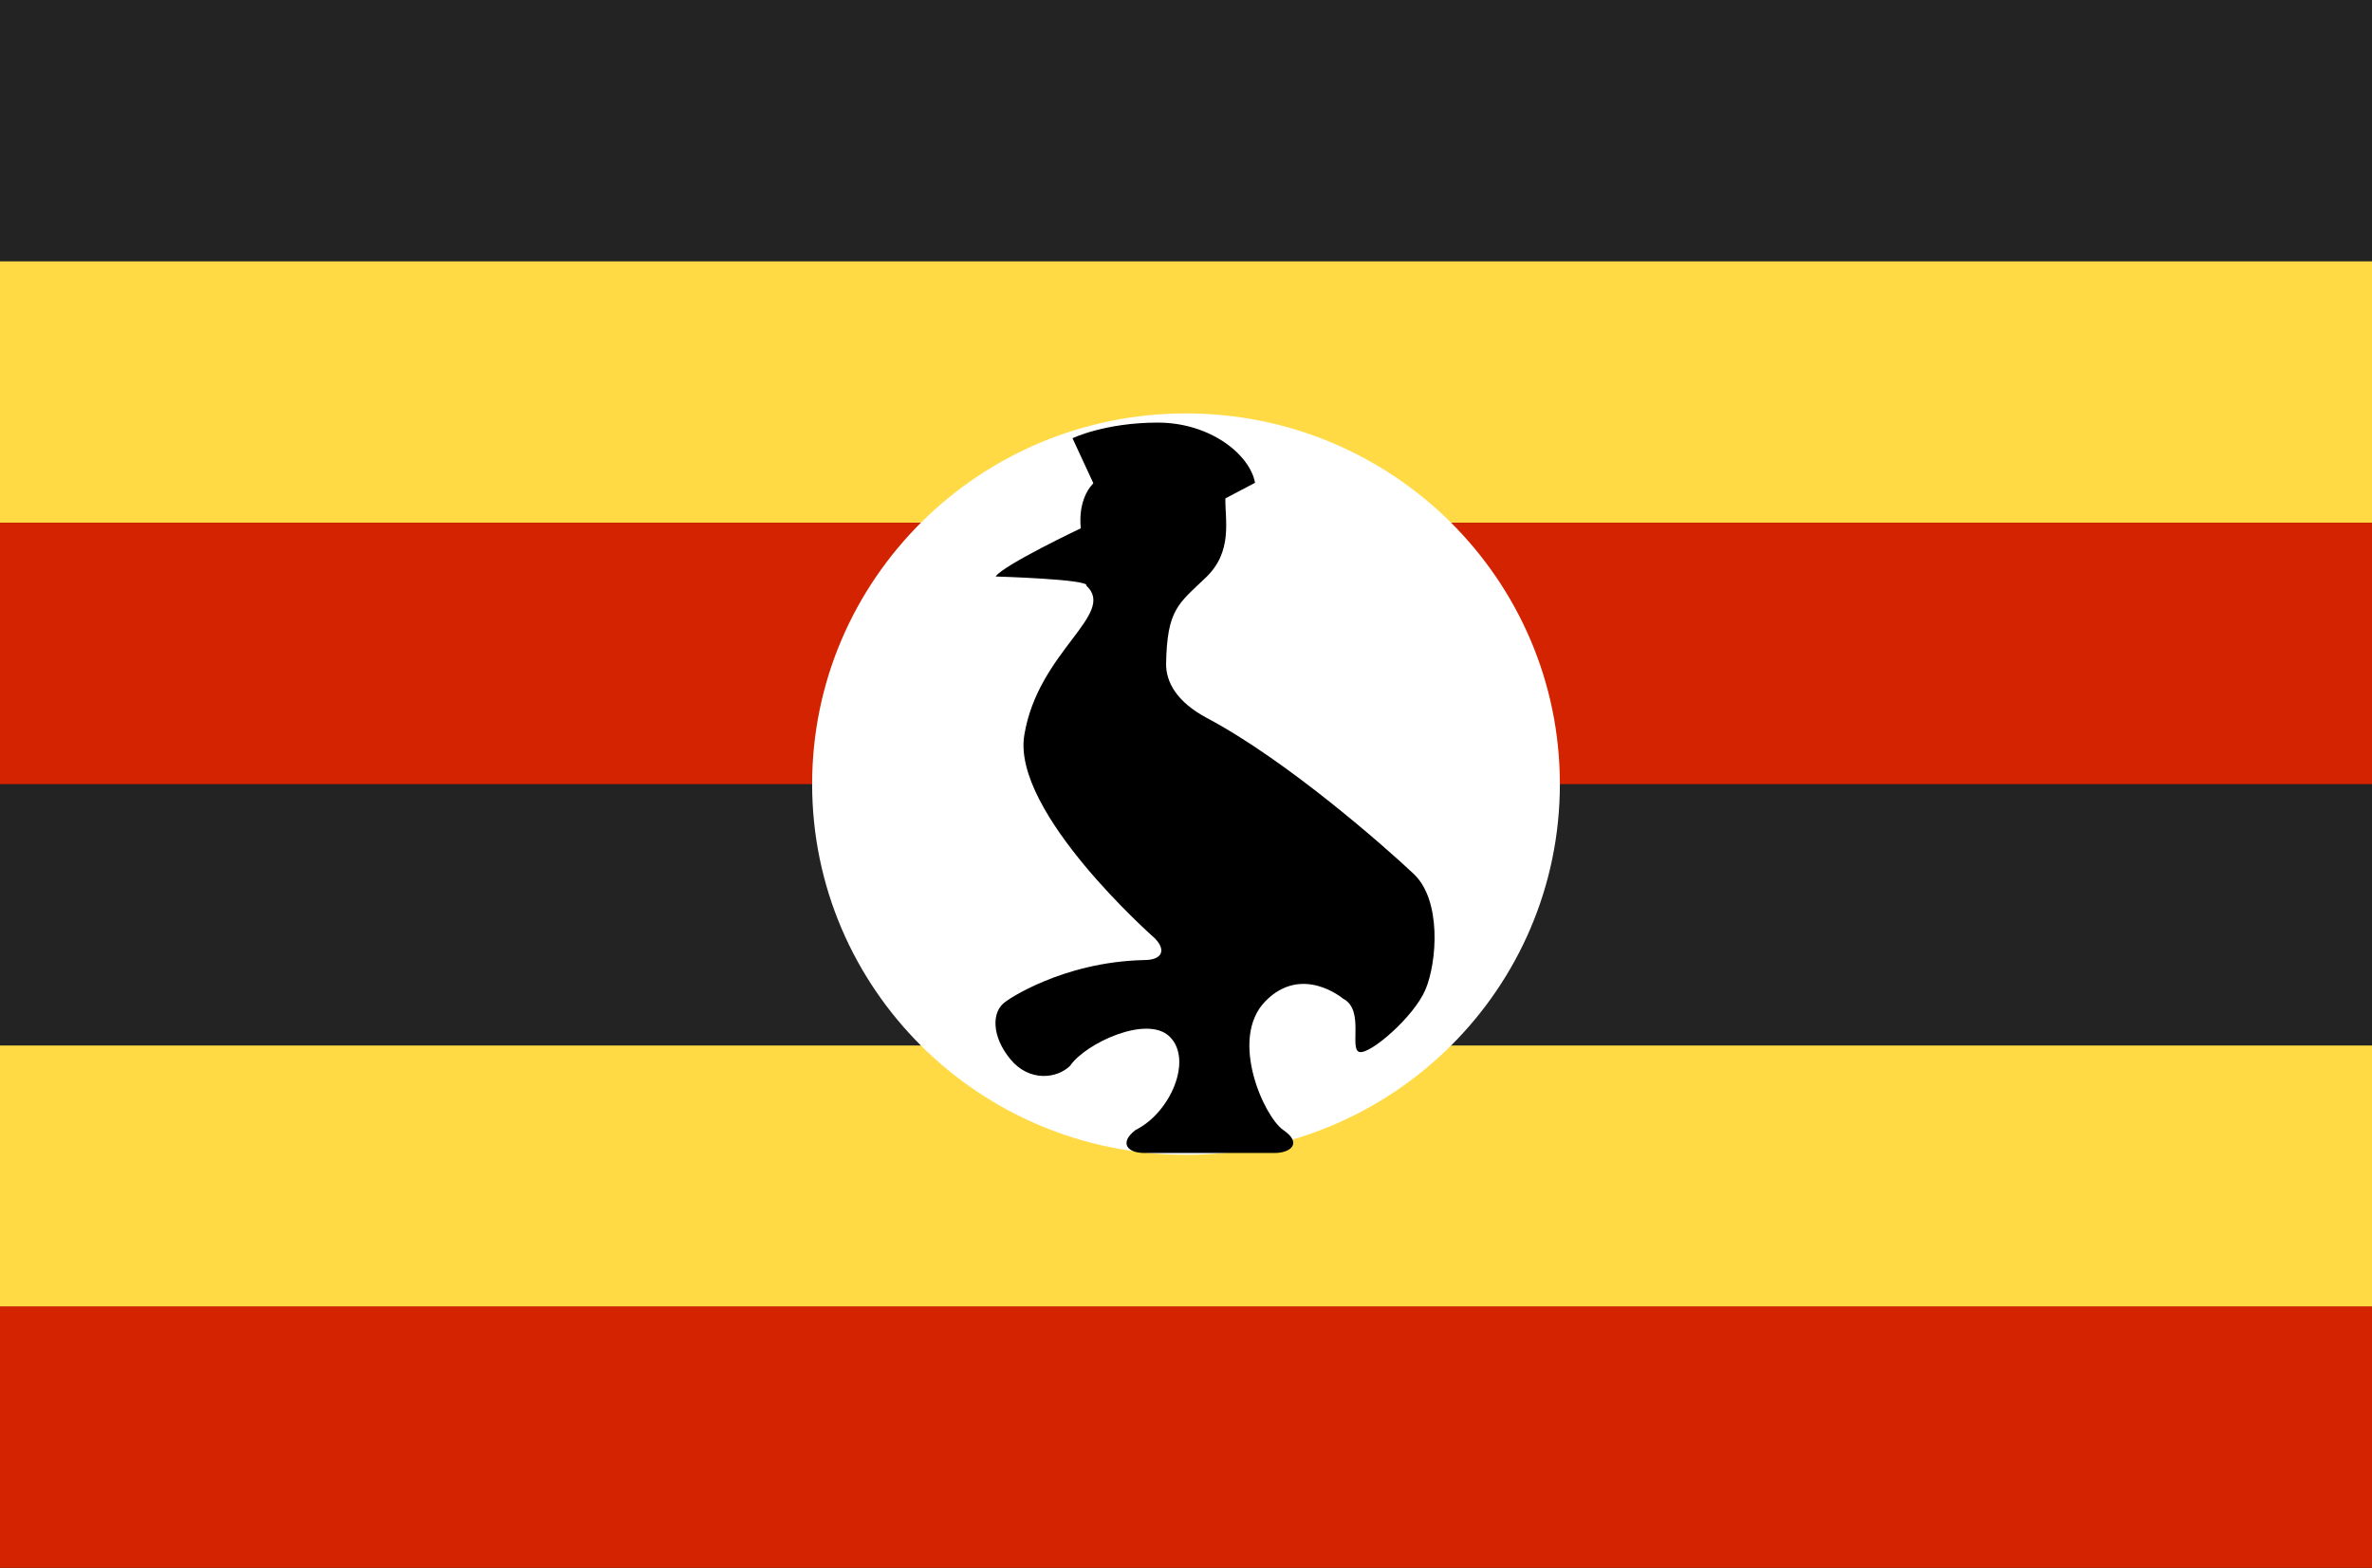
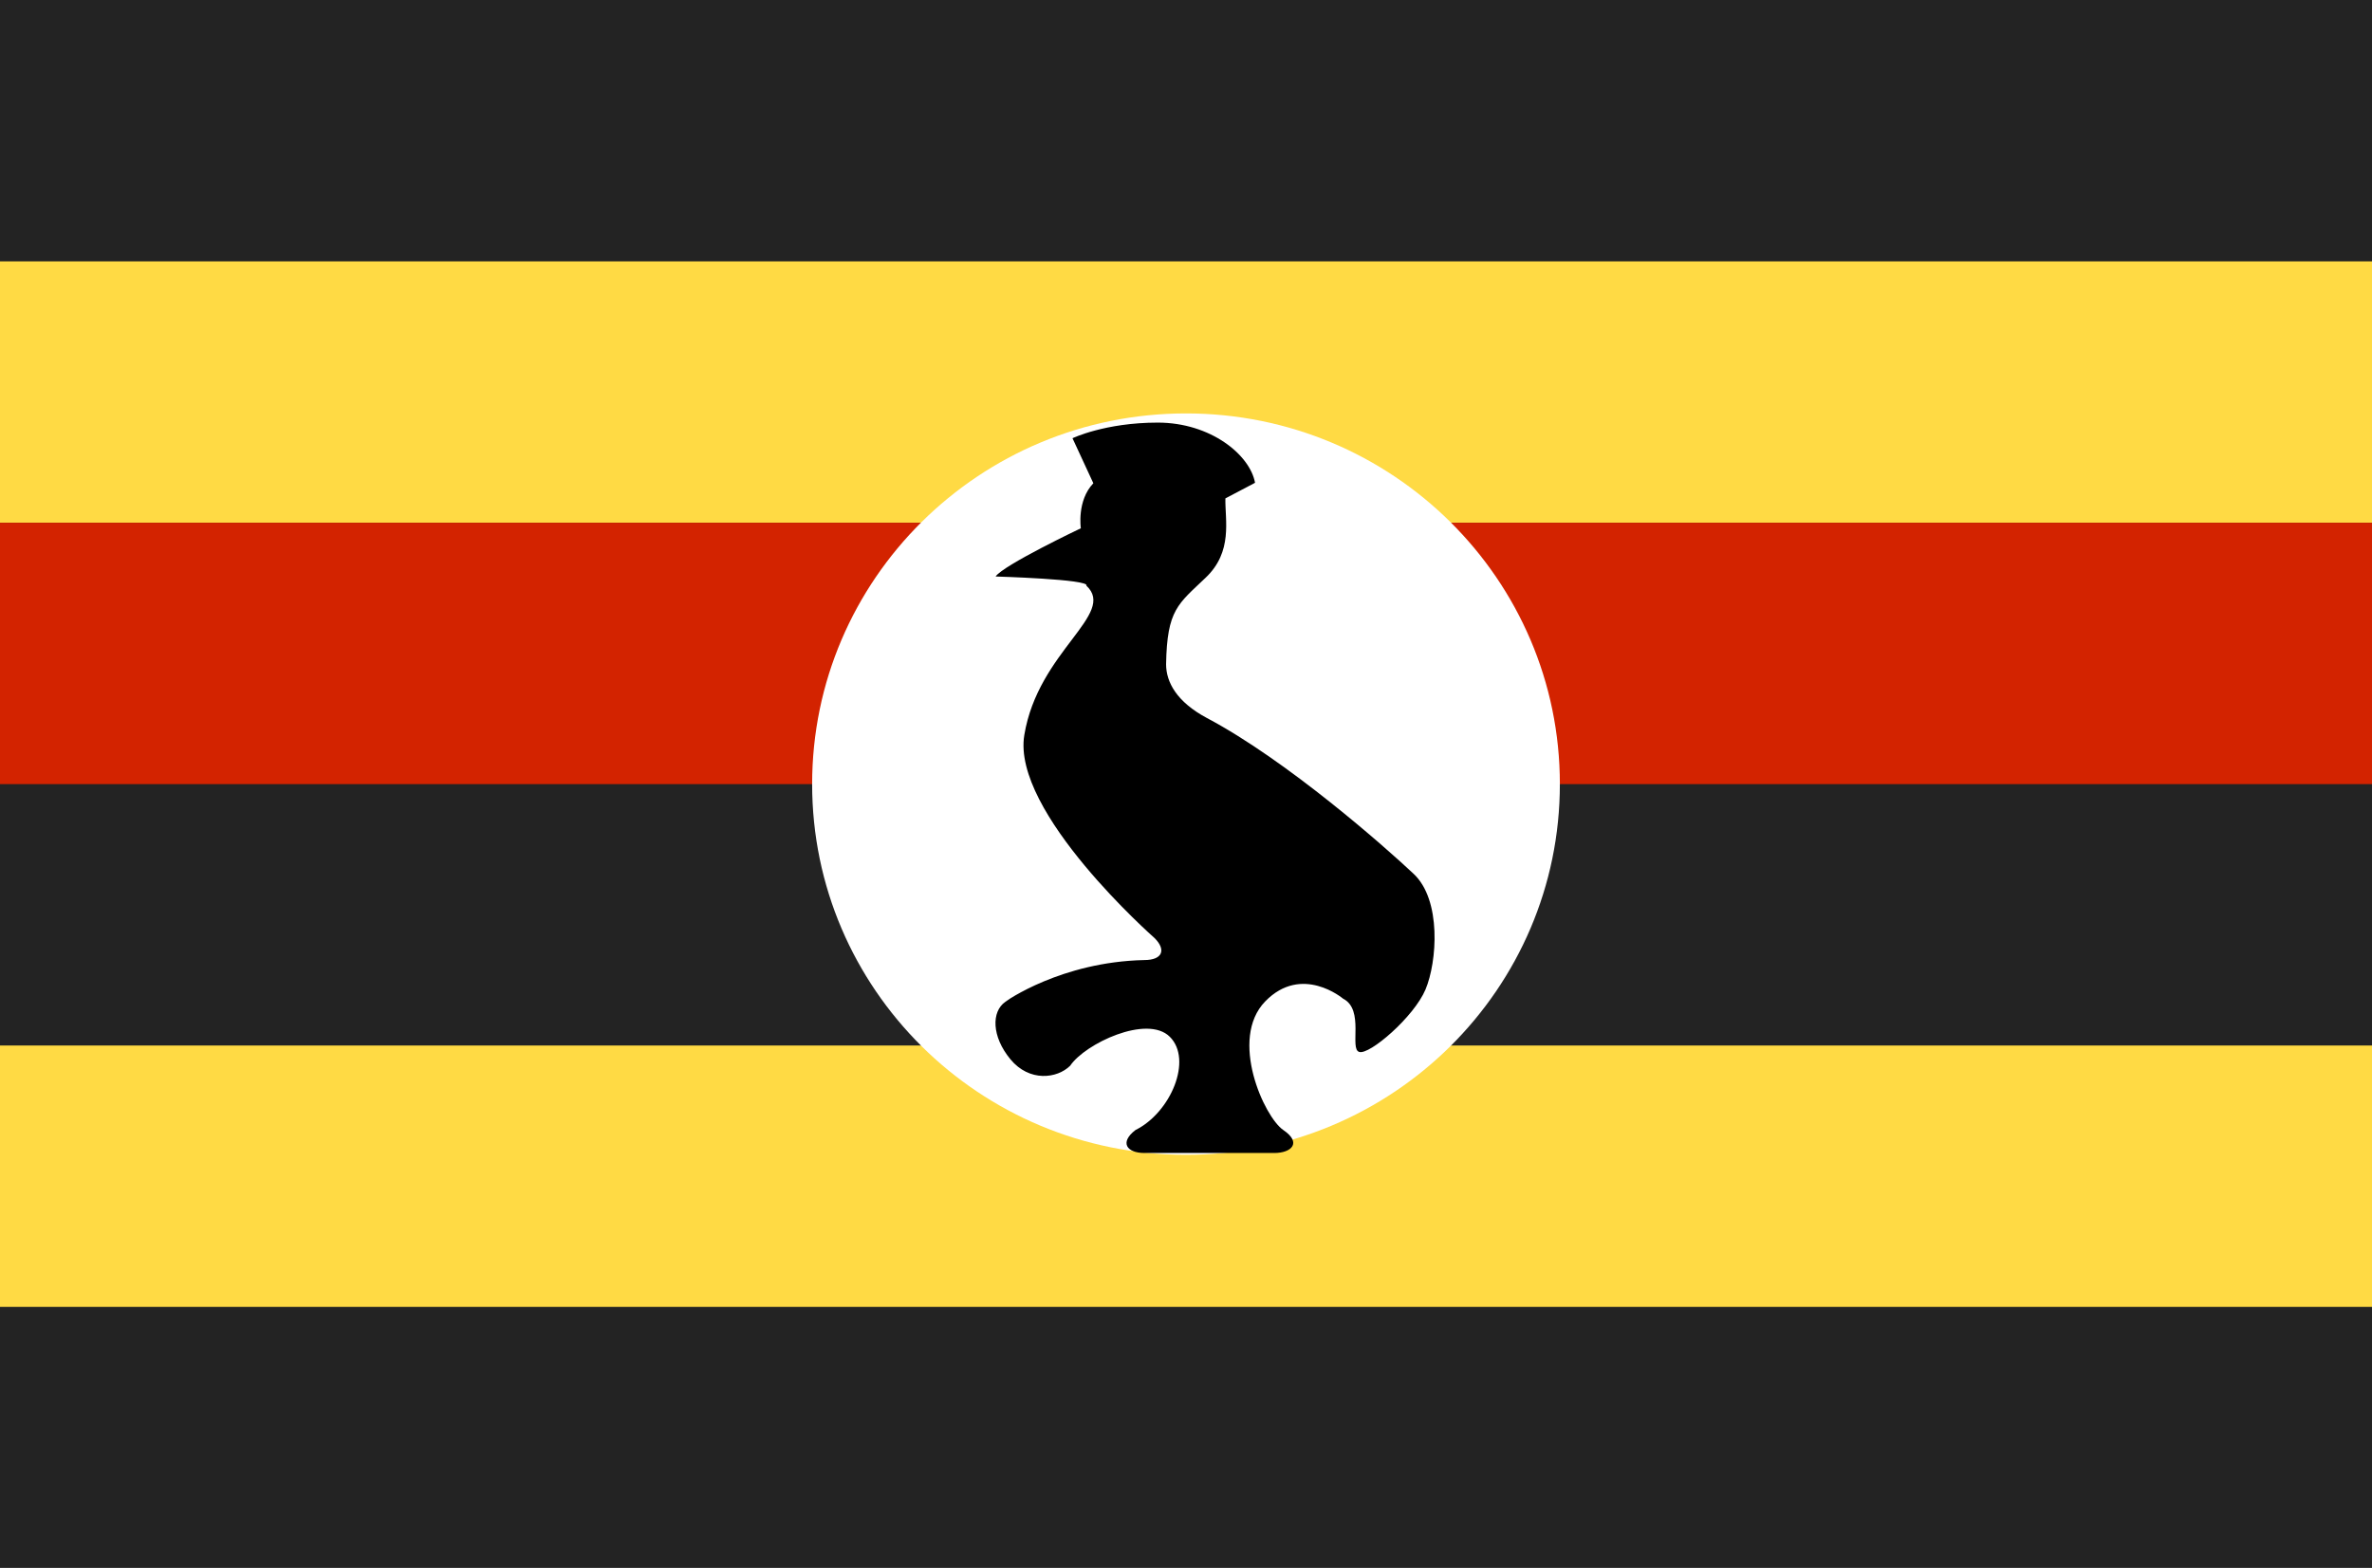
<svg xmlns="http://www.w3.org/2000/svg" width="180" height="119" viewBox="0 0 180 119" fill="none">
  <rect x="0" y="0" width="180" height="119" fill="#808080" stroke="none" />
  <g clip-path="url(#clip0_1779_82818)">
    <path d="M0 -0H180V119H0V-0Z" fill="#232323" />
    <path d="M0 19.839H180V39.678H0V19.839Z" fill="#FFDA44" />
    <path d="M0 39.678H180V59.517H0V39.678Z" fill="#D32300" />
    <path d="M0 79.357H180V99.196H0V79.357Z" fill="#FFDA44" />
-     <path d="M0 99.161H180V119H0V99.161Z" fill="#D32300" />
    <path d="M90 87.655C105.669 87.655 118.371 75.057 118.371 59.517C118.371 43.978 105.669 31.38 90 31.38C74.331 31.38 61.629 43.978 61.629 59.517C61.629 75.057 74.331 87.655 90 87.655Z" fill="white" />
    <path d="M82.442 44.455C82.758 43.967 75.551 43.758 75.551 43.758C76.149 42.886 82.02 40.097 82.02 40.097C82.02 40.097 81.703 38.005 82.969 36.68L81.387 33.263C81.387 33.263 83.848 32.077 87.856 32.077C91.864 32.077 94.852 34.518 95.239 36.645L92.989 37.83C92.953 39.469 93.586 41.875 91.477 43.862C89.403 45.85 88.559 46.268 88.489 50.417C88.489 51.777 89.297 53.276 91.582 54.497C97.7 57.739 105.153 64.329 107.262 66.316C109.407 68.304 109.055 73.011 108.176 75.103C107.297 77.195 103.922 80.089 103.149 79.845C102.375 79.635 103.571 76.637 101.918 75.8C101.918 75.8 98.789 73.15 96.012 76.009C93.235 78.868 95.942 84.796 97.383 85.772C98.825 86.748 97.981 87.515 96.715 87.515H86.836C85.5 87.515 84.938 86.713 86.168 85.772C88.84 84.447 90.528 80.437 88.77 78.694C87.047 76.986 82.336 79.217 81.211 80.891C80.227 81.867 78.118 82.146 76.676 80.403C75.235 78.659 75.235 76.776 76.289 76.044C78.75 74.371 76.289 76.044 76.325 76.009C76.325 76.009 80.508 73.011 86.836 72.871C88.207 72.871 88.524 72.104 87.61 71.198C87.61 71.198 76.746 61.644 77.731 55.787C78.785 49.406 84.762 46.617 82.442 44.455C82.442 44.455 81.985 43.827 82.442 44.455Z" fill="black" />
  </g>
  <defs>
    <clipPath id="clip0_1779_82818">
      <rect width="180" height="119" fill="white" />
    </clipPath>
  </defs>
</svg>